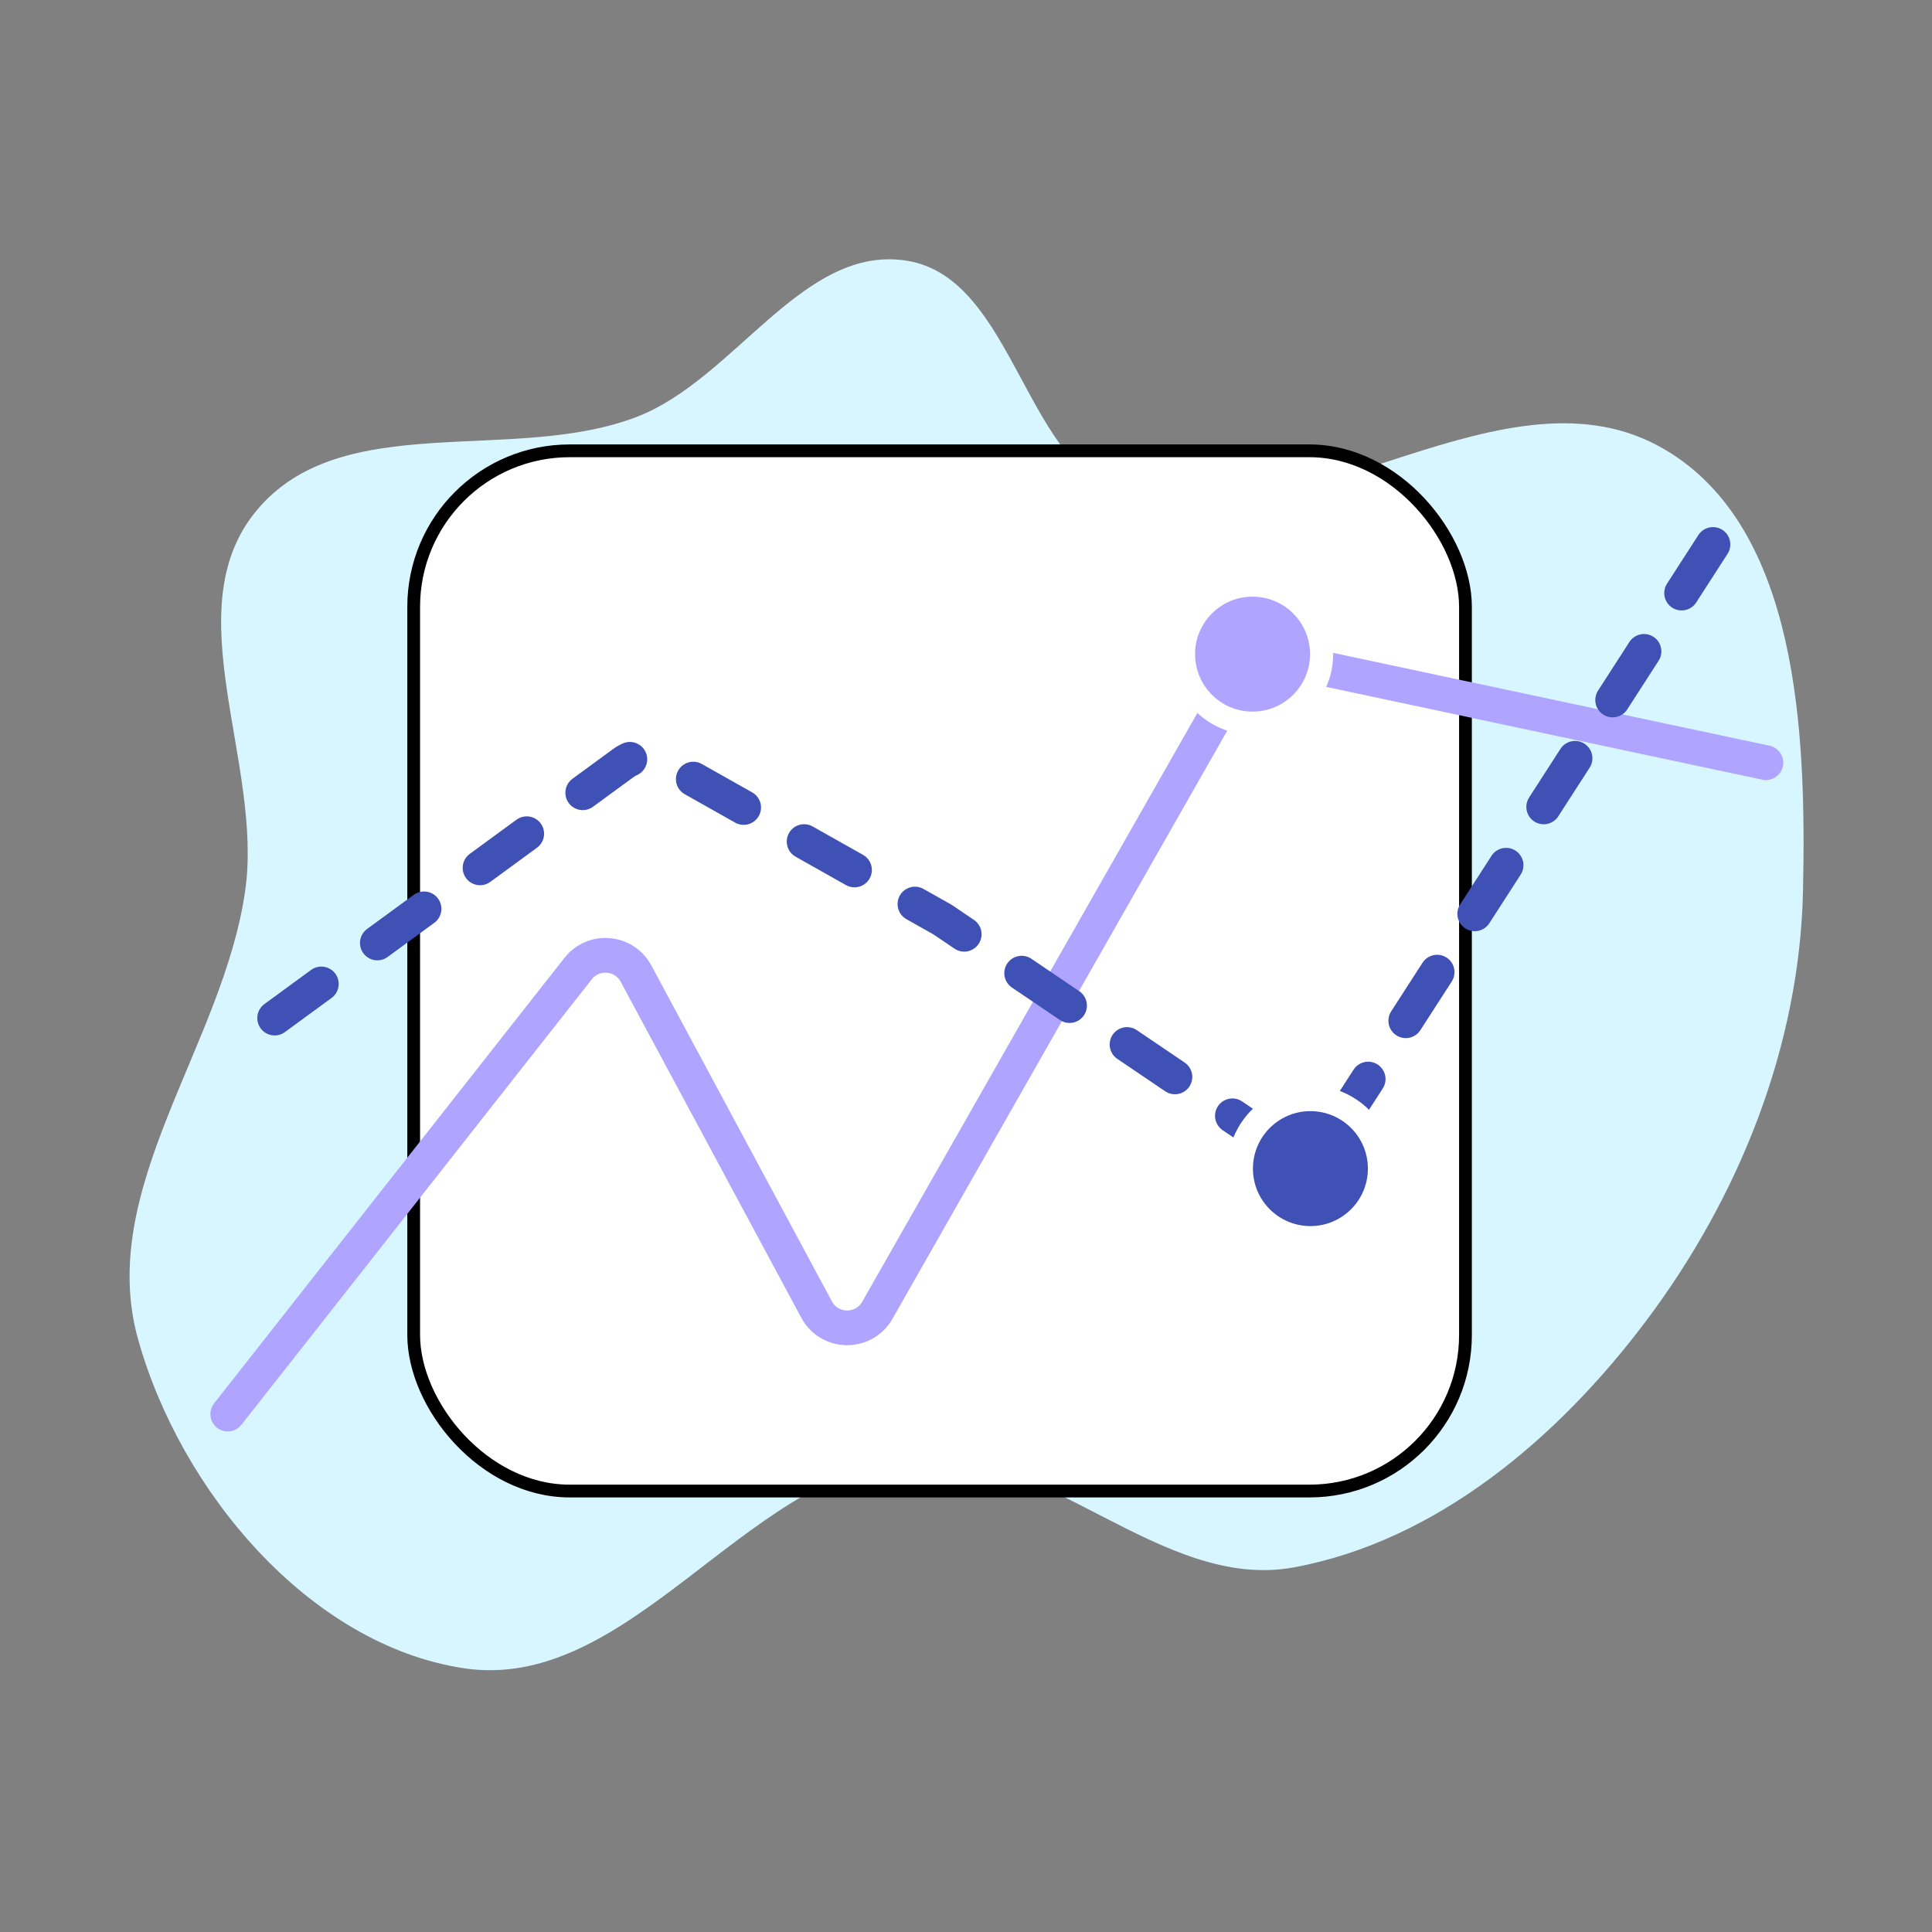
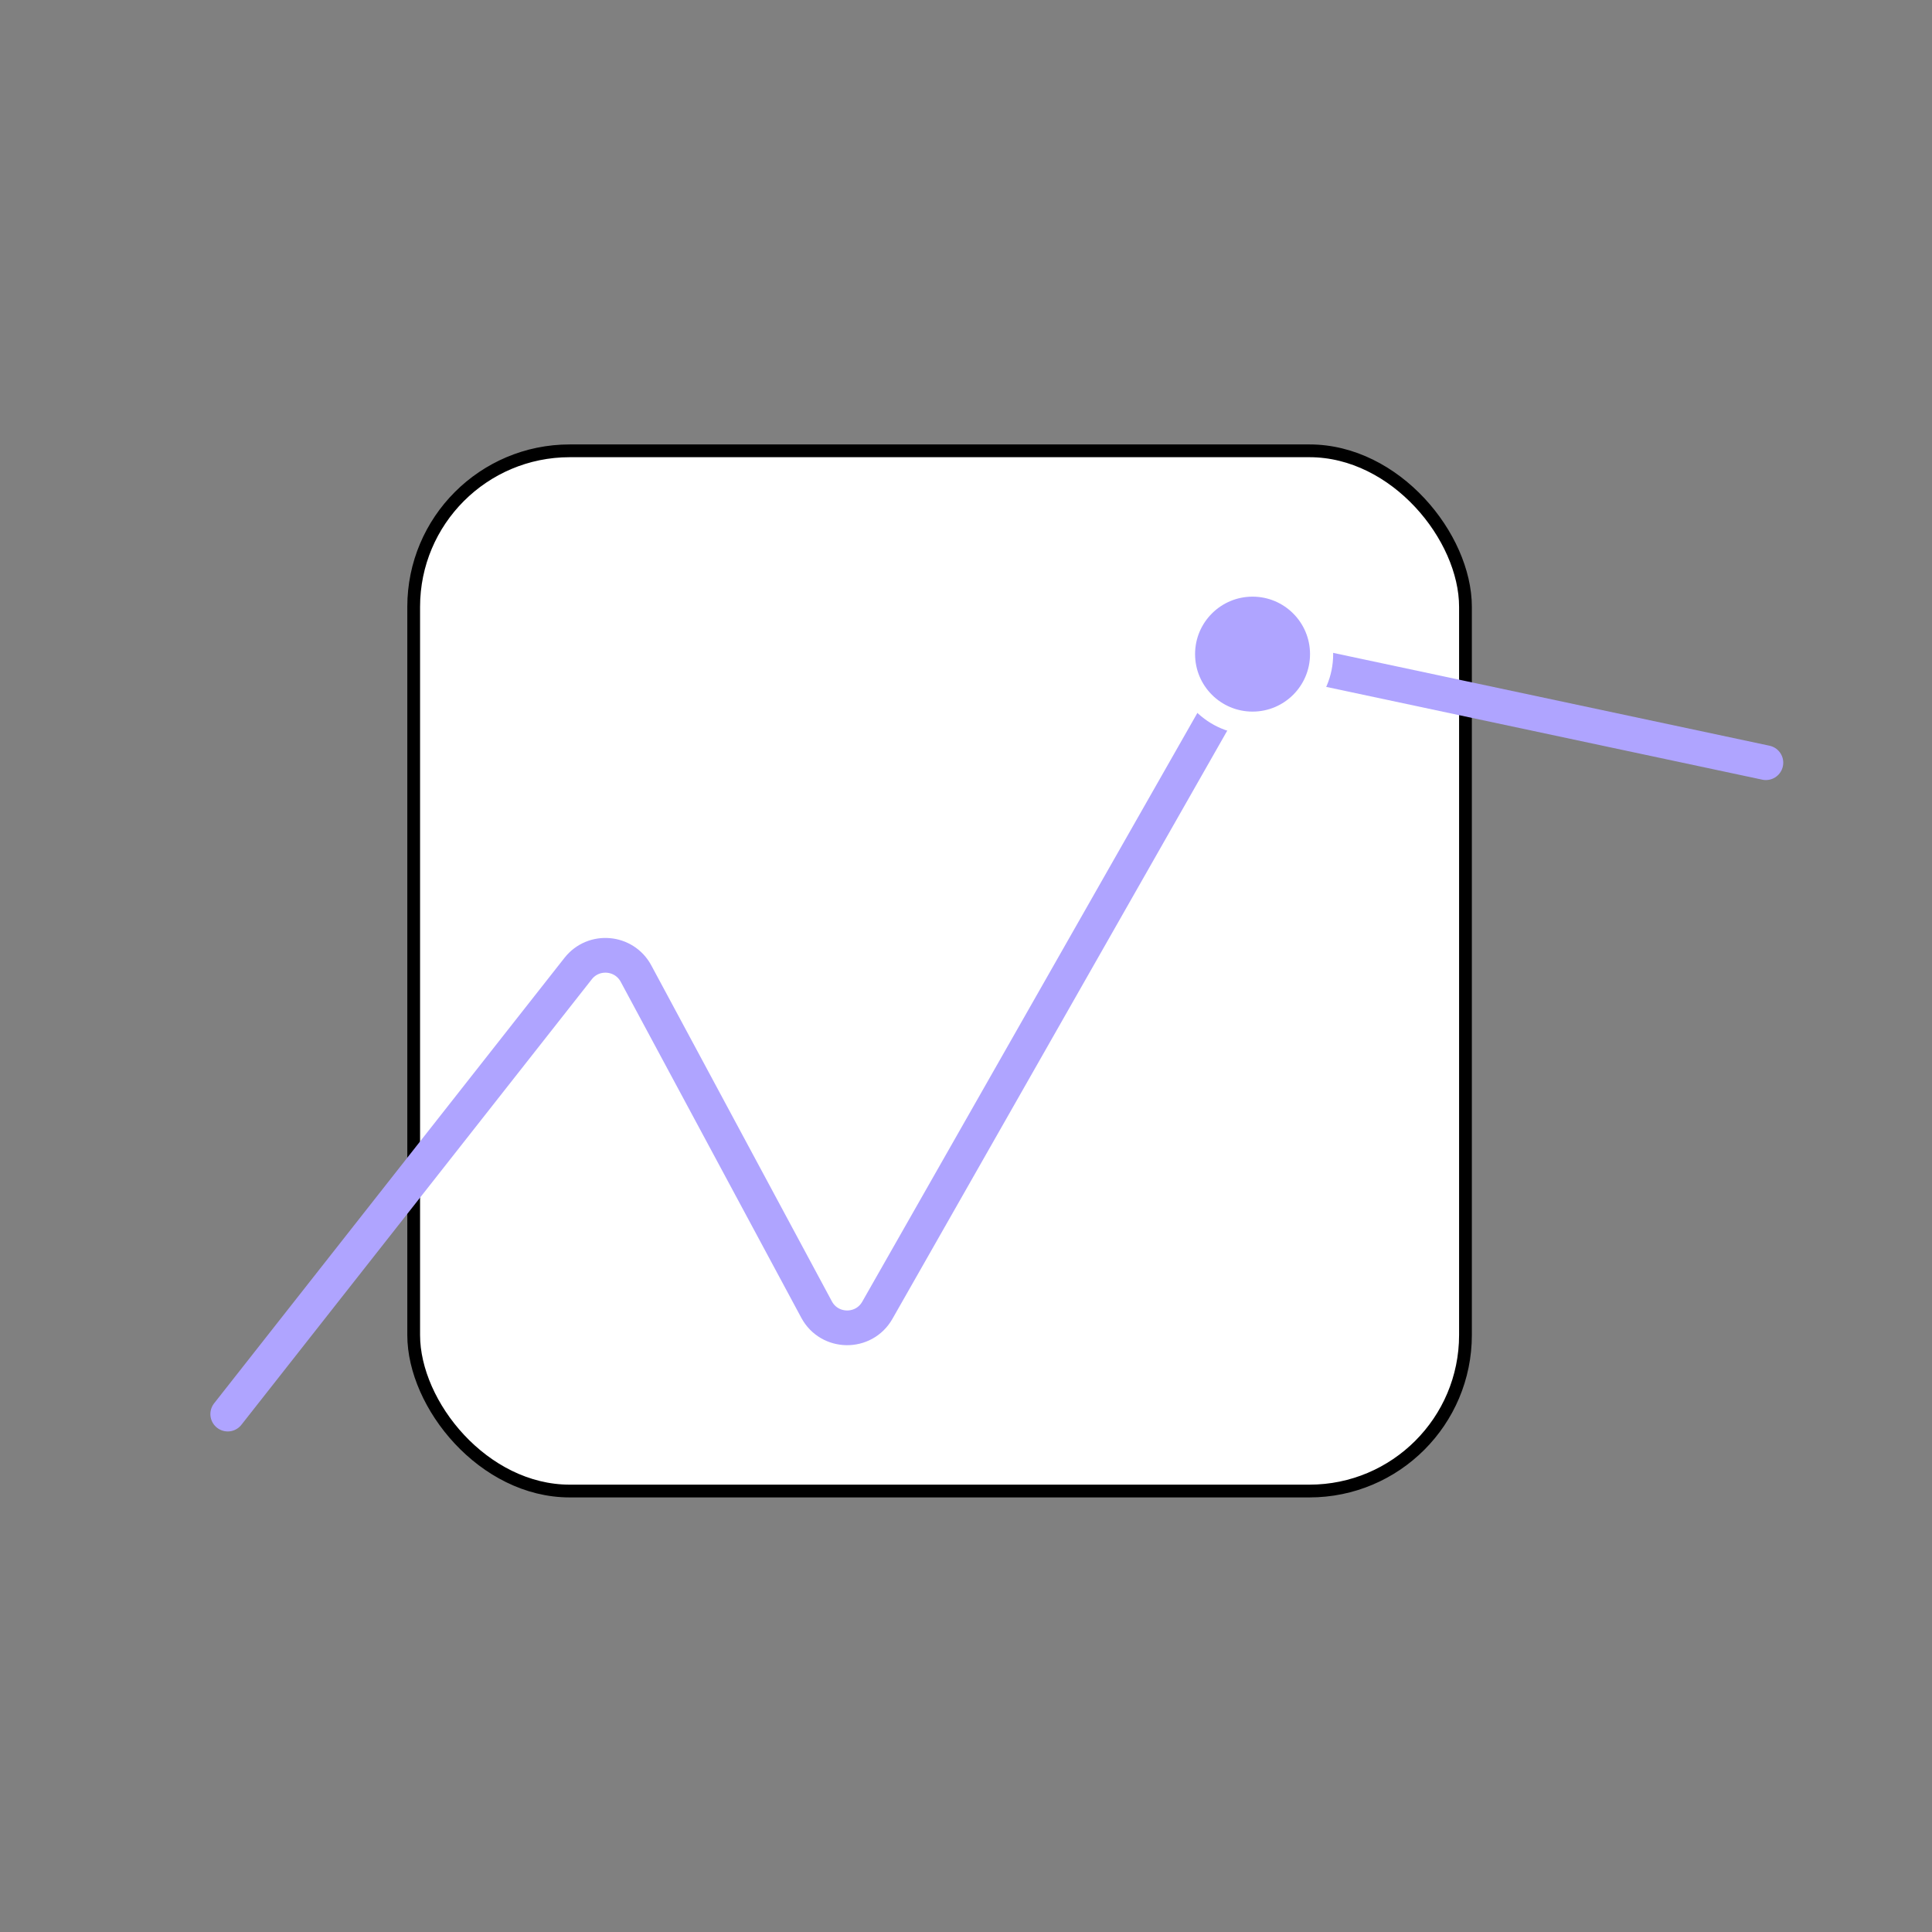
<svg xmlns="http://www.w3.org/2000/svg" width="164" height="164" viewBox="0 0 164 164" fill="none">
  <rect x="0" y="0" width="164" height="164" fill="#808080" stroke="none" />
-   <path fill-rule="evenodd" clip-rule="evenodd" d="M77.022 22.138C68.168 20.675 62.431 32.169 54.045 35.389C43.509 39.436 28.981 34.621 21.757 43.363C14.819 51.759 22.358 64.777 20.814 75.603C18.938 88.755 8.14 100.91 11.723 113.696C15.33 126.565 26.224 139.584 39.31 141.602C53.269 143.755 63.003 125.467 77.022 123.766C88.498 122.374 98.476 135.15 109.845 133.046C121.956 130.804 132.25 122.072 139.7 112.167C147.615 101.644 152.772 88.816 153.051 75.603C153.333 62.271 152.693 44.795 141.265 38.126C127.926 30.342 110.99 46.052 96.034 42.33C86.952 40.07 86.253 23.664 77.022 22.138Z" fill="#D8F6FF" />
  <rect x="35.116" y="38.268" width="89.282" height="88.3" rx="13.245" fill="white" />
  <rect x="35.116" y="38.268" width="89.282" height="88.3" rx="13.245" stroke="black" stroke-width="1.084" />
  <path d="M19.332 120.036L49.076 82.218C50.389 80.549 52.982 80.774 53.988 82.644L69.316 111.162C70.413 113.203 73.327 113.238 74.473 111.225L105.156 57.322C105.791 56.206 107.075 55.63 108.33 55.897L149.9 64.742" stroke="#AFA4FF" stroke-width="2.947" stroke-linecap="round" stroke-linejoin="round" />
  <circle cx="106.324" cy="55.526" r="5.861" fill="#AFA4FF" stroke="white" stroke-width="1.964" />
-   <path d="M23.314 86.421L52.913 64.773C53.847 64.091 55.093 64.017 56.1 64.585L80.002 78.057L108.74 97.51C110.109 98.436 111.973 98.056 112.869 96.667L146.448 44.602" stroke="#3F51B5" stroke-width="2.947" stroke-linecap="round" stroke-linejoin="round" stroke-dasharray="4.91 5.89" />
-   <circle cx="111.236" cy="99.199" r="5.963" fill="#3F51B5" stroke="white" stroke-width="2.168" />
</svg>